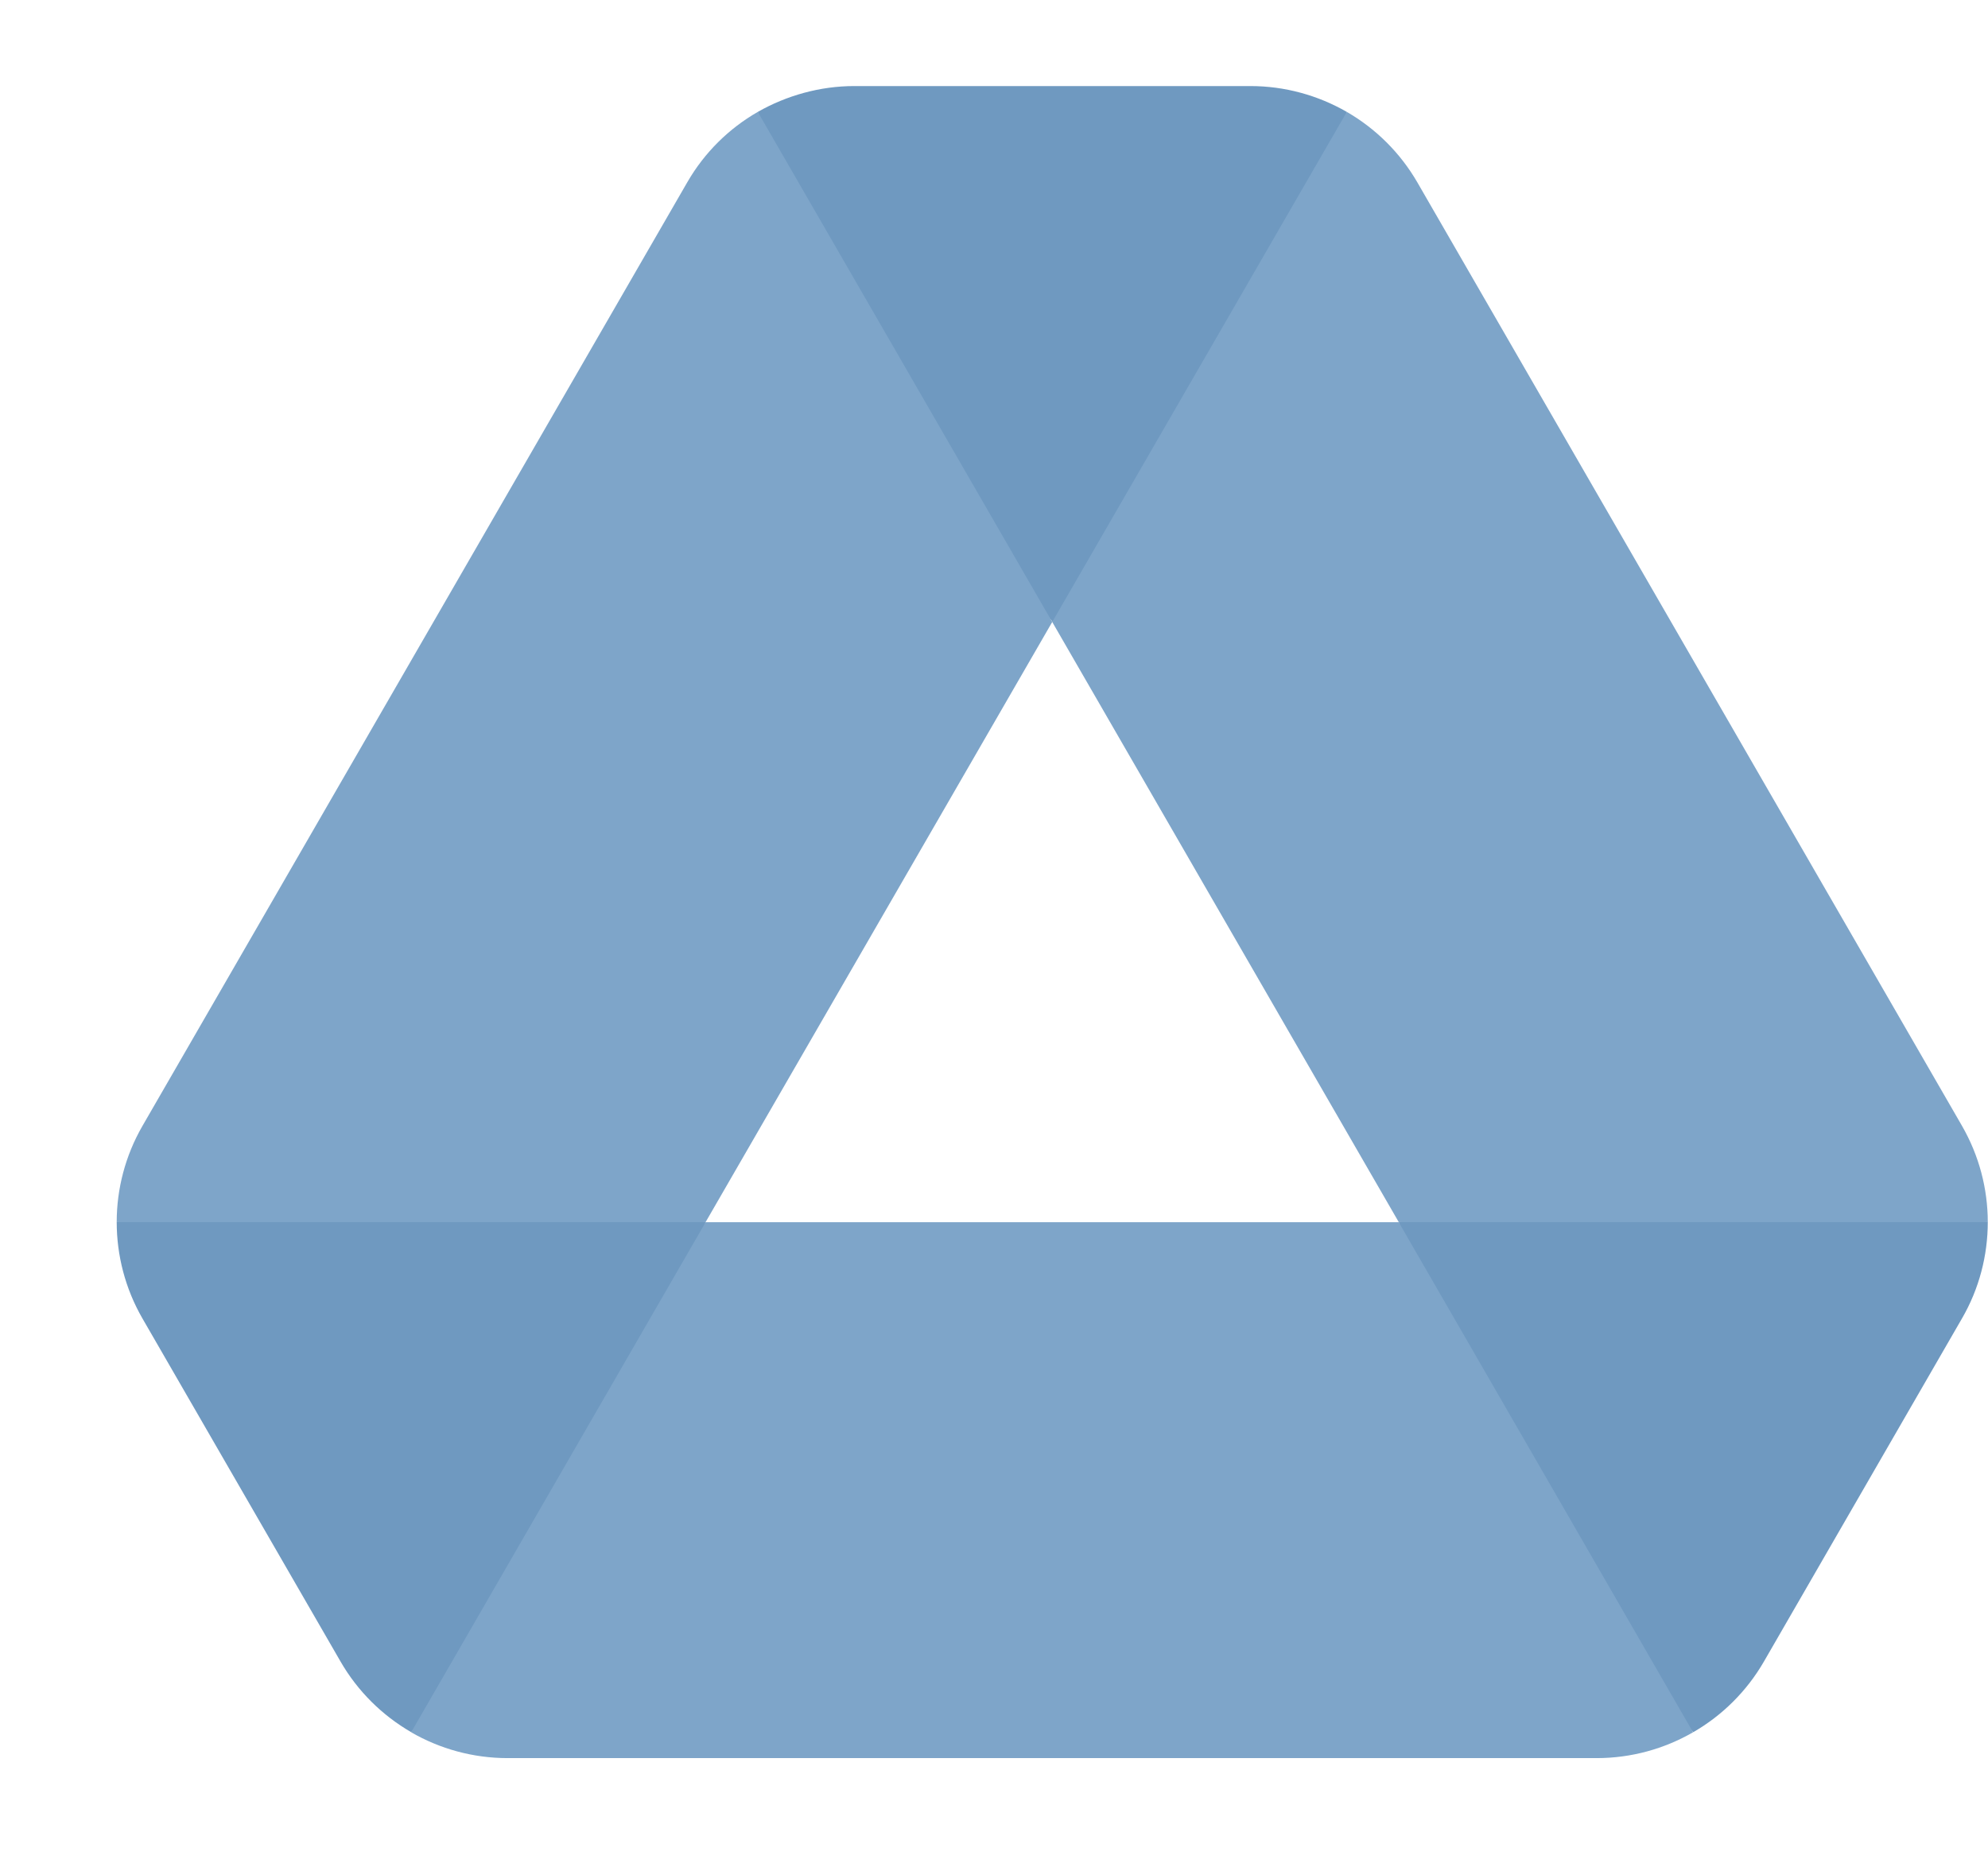
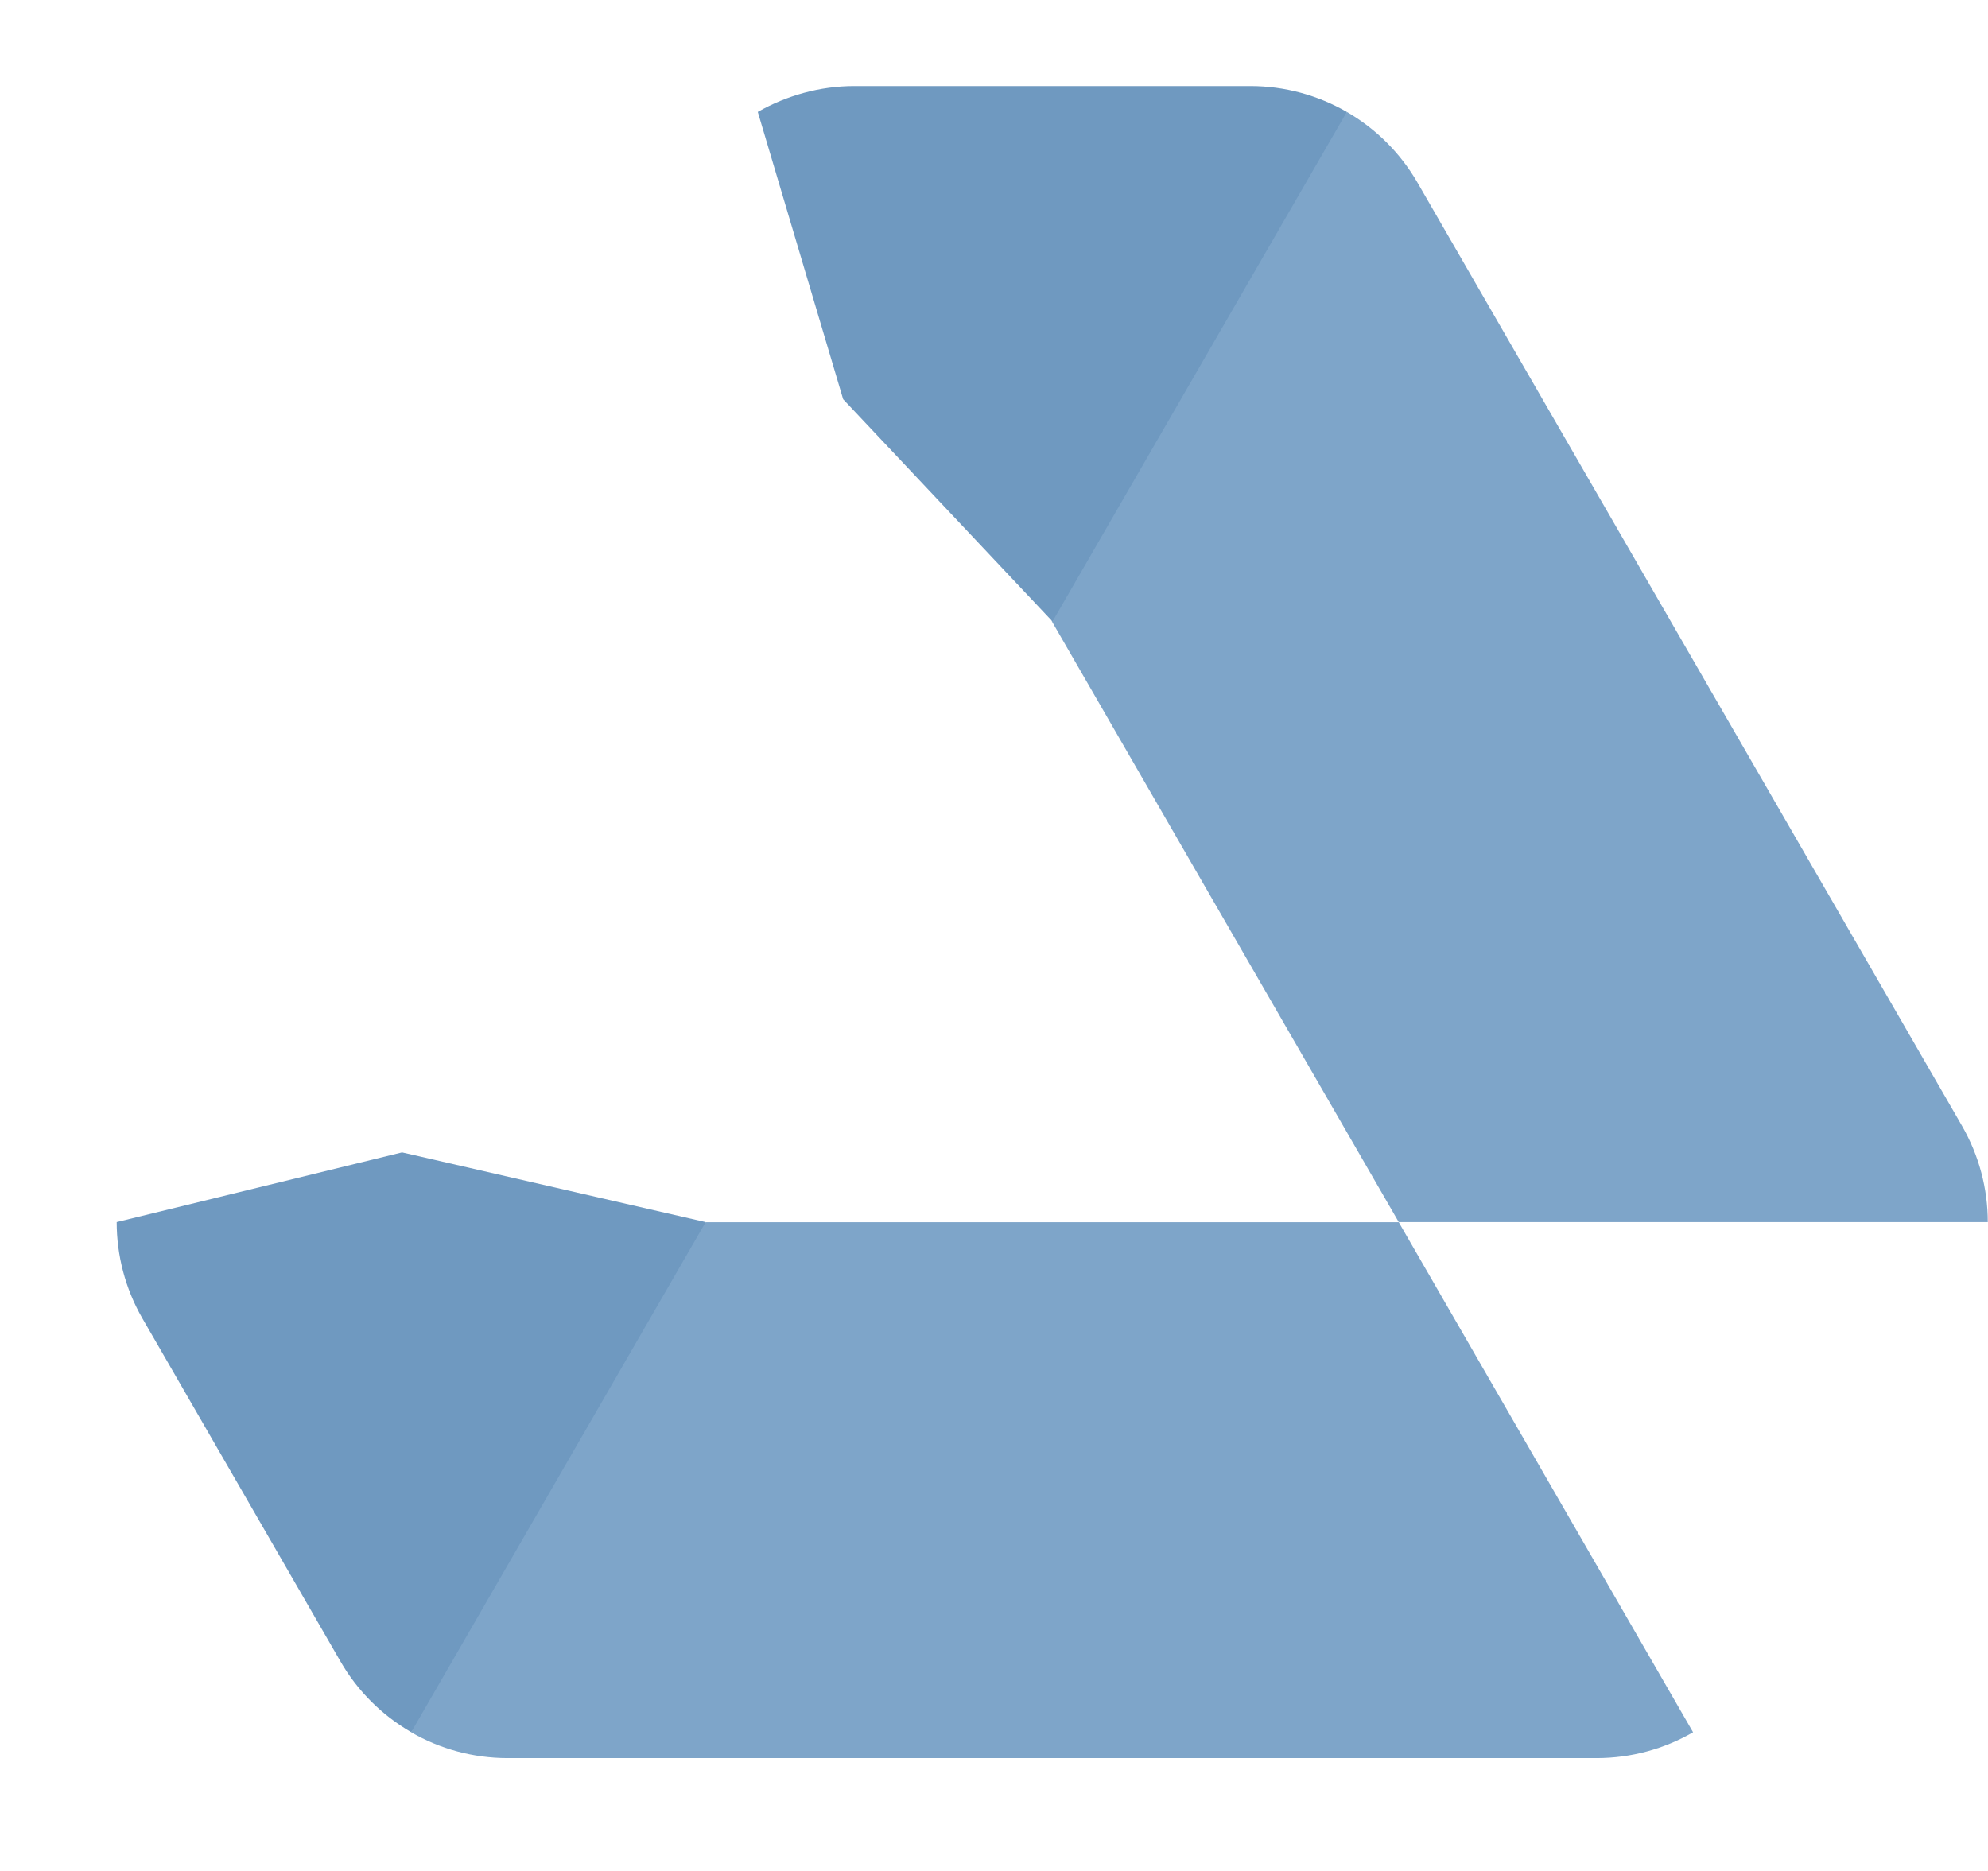
<svg xmlns="http://www.w3.org/2000/svg" width="17" height="16" viewBox="0 0 17 16" fill="none">
-   <path d="M11.961 10.451L12.657 12.85L14.48 14.813C14.726 14.671 14.936 14.465 15.084 14.209L16.777 11.276C16.925 11.021 16.998 10.736 16.998 10.451L14.397 9.947L11.961 10.451Z" fill="#6F99C0" />
  <path d="M11.517 0.957C11.27 0.815 10.987 0.736 10.692 0.736H7.305C7.012 0.736 6.726 0.817 6.48 0.957L7.21 3.414L8.992 5.306L8.998 5.319L10.793 3.404L11.517 0.957Z" fill="#6F99C0" />
  <path d="M6.034 10.451L3.438 9.855L0.998 10.451C0.998 10.735 1.071 11.02 1.218 11.275L2.912 14.209C3.059 14.464 3.269 14.67 3.516 14.813L5.311 12.963L6.034 10.451Z" fill="#6F99C0" />
  <path d="M14.449 5.594L12.121 1.561C11.973 1.305 11.763 1.099 11.517 0.957L8.998 5.319L11.961 10.451H16.998C16.998 10.166 16.924 9.882 16.777 9.627L14.449 5.594Z" fill="#7EA5C9" />
  <path d="M11.961 10.452H6.034L3.516 14.814C3.762 14.956 4.045 15.035 4.341 15.035H13.653C13.949 15.035 14.232 14.956 14.478 14.814L11.961 10.452Z" fill="#7EA5C9" />
-   <path d="M8.998 5.319L6.48 0.957C6.233 1.099 6.024 1.304 5.877 1.559L1.218 9.629C1.071 9.884 0.998 10.168 0.998 10.451H6.034L8.998 5.319Z" fill="#7EA5C9" />
</svg>